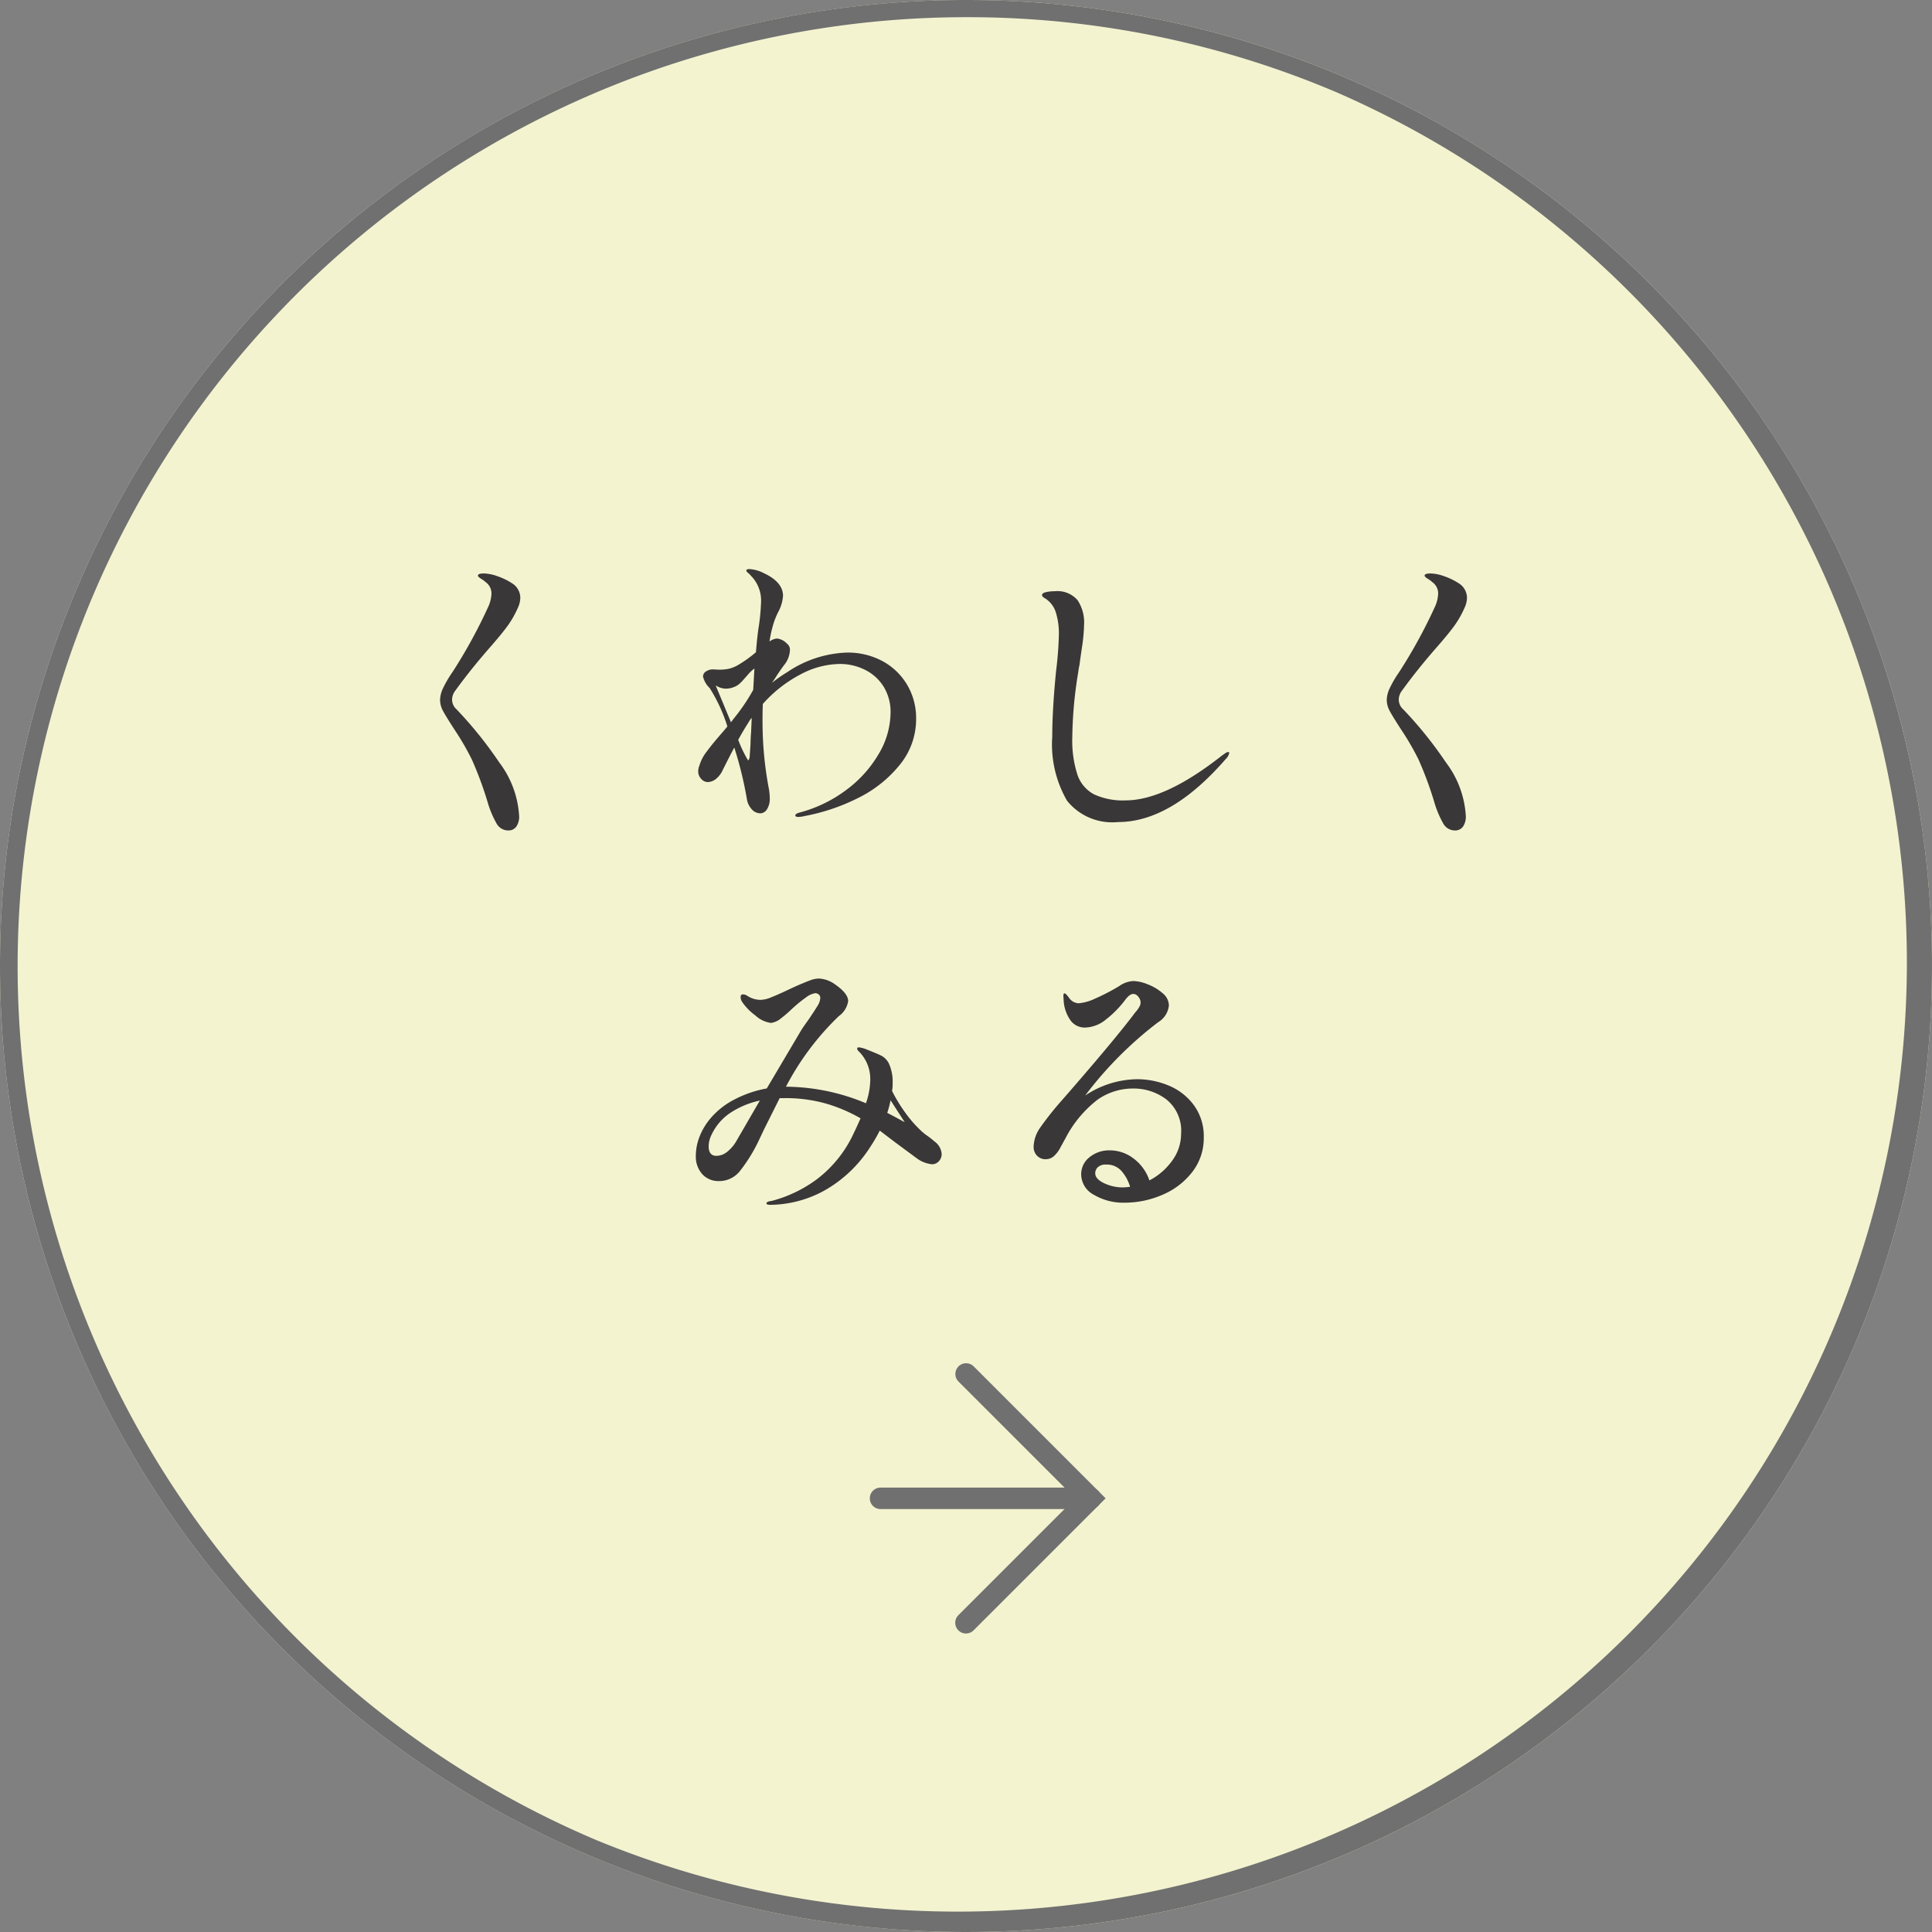
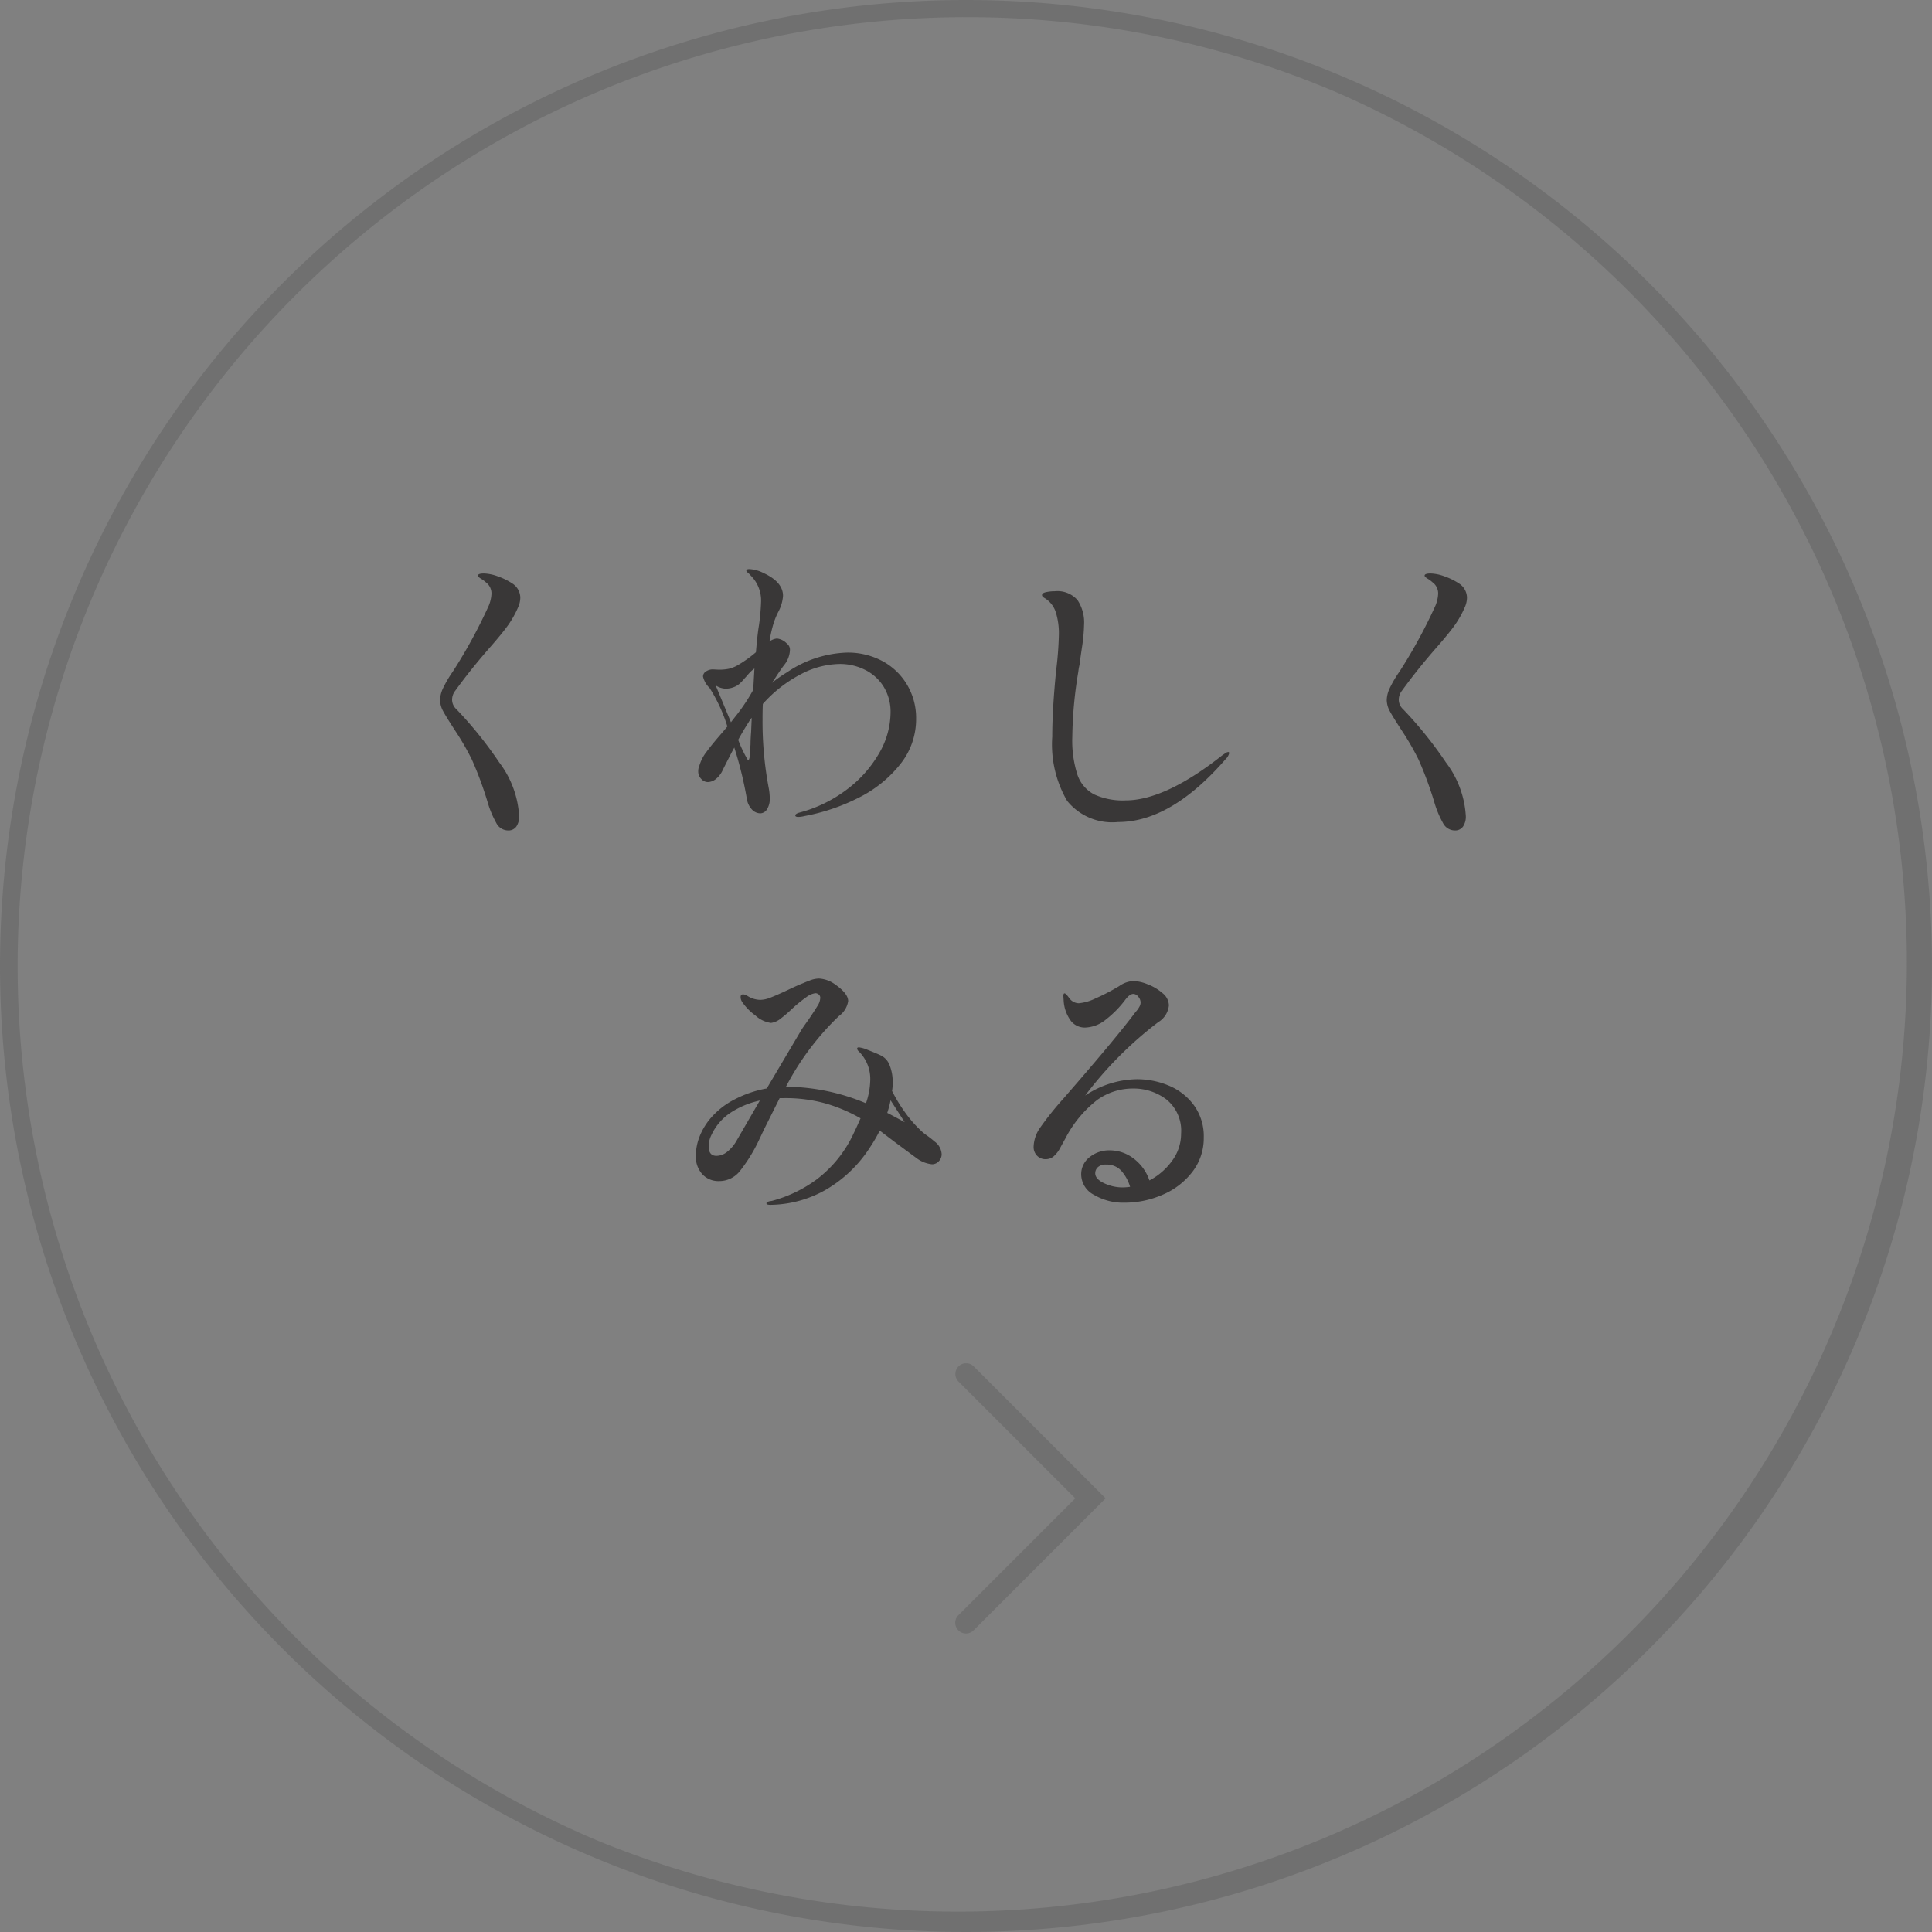
<svg xmlns="http://www.w3.org/2000/svg" width="90" height="90" viewBox="0 0 90 90">
  <rect x="0" y="0" width="90" height="90" fill="#808080" stroke="none" />
  <g id="button_card" transform="translate(-500 -3212.671)">
-     <circle id="楕円形_5" data-name="楕円形 5" cx="45" cy="45" r="45" transform="translate(500 3212.671)" fill="rgba(255,255,216,0.9)" />
    <path id="楕円形_5_-_アウトライン" data-name="楕円形 5 - アウトライン" d="M45,.8A44.212,44.212,0,0,0,27.8,85.727,44.212,44.212,0,0,0,62.2,4.273,43.922,43.922,0,0,0,45,.8M45,0A45,45,0,1,1,0,45,45,45,0,0,1,45,0Z" transform="translate(500 3212.671)" fill="#707070" />
    <path id="パス_4386" data-name="パス 4386" d="M-21.336.686a.623.623,0,0,1-.546-.35,4.633,4.633,0,0,1-.406-.98,16.563,16.563,0,0,0-.728-1.967,12.07,12.07,0,0,0-.77-1.337q-.42-.644-.567-.917A1.107,1.107,0,0,1-24.5-5.39a1.356,1.356,0,0,1,.133-.539,5.337,5.337,0,0,1,.455-.777,23.762,23.762,0,0,0,1.68-3.08,1.644,1.644,0,0,0,.126-.546.64.64,0,0,0-.266-.546,1.238,1.238,0,0,0-.217-.161q-.147-.091-.147-.147,0-.1.28-.1a2.01,2.01,0,0,1,.623.126,3.071,3.071,0,0,1,.693.336.8.8,0,0,1,.378.672,1.149,1.149,0,0,1-.112.462,4.562,4.562,0,0,1-.448.8q-.252.357-.812,1-.924,1.05-1.652,2.058a.686.686,0,0,0-.154.434.6.6,0,0,0,.2.434,18.638,18.638,0,0,1,2,2.485,4.567,4.567,0,0,1,.924,2.5A.82.82,0,0,1-20.944.5.444.444,0,0,1-21.336.686ZM-5.558-7.6A3.4,3.4,0,0,1-3.885-7.2,2.974,2.974,0,0,1-2.737-6.09a3.027,3.027,0,0,1,.413,1.568,3.347,3.347,0,0,1-.749,2.135A5.746,5.746,0,0,1-5-.84,9.348,9.348,0,0,1-7.518.014a1.374,1.374,0,0,1-.294.042q-.14,0-.14-.07t.168-.126A6.312,6.312,0,0,0-5.593-1.19,5.6,5.6,0,0,0-4.067-2.877,3.822,3.822,0,0,0-3.514-4.8,2.235,2.235,0,0,0-3.829-6,2.135,2.135,0,0,0-4.69-6.79a2.6,2.6,0,0,0-1.2-.28,3.984,3.984,0,0,0-1.813.483A6.173,6.173,0,0,0-9.464-5.208q-.014.238-.014.714A16.657,16.657,0,0,0-9.184-1.26a2.7,2.7,0,0,1,.042.434.9.9,0,0,1-.133.532.375.375,0,0,1-.3.182.54.54,0,0,1-.4-.182.915.915,0,0,1-.231-.476,17.681,17.681,0,0,0-.588-2.408q-.182.336-.532,1.036a1.131,1.131,0,0,1-.329.434.625.625,0,0,1-.371.14.419.419,0,0,1-.308-.147.5.5,0,0,1-.14-.357.648.648,0,0,1,.056-.266,1.933,1.933,0,0,1,.329-.637q.259-.357.763-.931l.21-.252a7.485,7.485,0,0,0-.826-1.792,1.069,1.069,0,0,1-.308-.532.277.277,0,0,1,.147-.245.565.565,0,0,1,.3-.091l.28.014a2.188,2.188,0,0,0,.476-.042A1.616,1.616,0,0,0-10.654-7a5.781,5.781,0,0,0,.868-.616q.07-.84.14-1.246a9.993,9.993,0,0,0,.1-1.12,1.632,1.632,0,0,0-.476-1.2.8.8,0,0,0-.126-.126q-.084-.07-.084-.112,0-.07.14-.07a1.636,1.636,0,0,1,.658.182q.91.42.91,1.064a1.831,1.831,0,0,1-.21.728,3.445,3.445,0,0,0-.28.728,5.783,5.783,0,0,0-.14.672.68.68,0,0,1,.35-.14.755.755,0,0,1,.462.238.35.35,0,0,1,.14.308,1.182,1.182,0,0,1-.266.686q-.1.126-.35.5-.14.224-.224.336a6.307,6.307,0,0,1,.714-.5A5.262,5.262,0,0,1-5.558-7.6Zm-5.39,3.248q.014-.028.28-.364a8.684,8.684,0,0,0,.756-1.148l.056-.994a1.633,1.633,0,0,0-.28.259q-.126.147-.168.189a2.4,2.4,0,0,1-.252.266.83.83,0,0,1-.266.154,1.014,1.014,0,0,1-.392.07.886.886,0,0,1-.448-.154Zm.966-.21a1.083,1.083,0,0,0-.14.2q-.252.392-.49.826a5.857,5.857,0,0,0,.448.938l.014.014q.028,0,.049-.063a.386.386,0,0,0,.021-.077l.042-.6q0-.224.028-.588ZM7.084.294A2.7,2.7,0,0,1,4.711-.693a5.227,5.227,0,0,1-.693-2.989q0-1.274.182-3.094a16.052,16.052,0,0,0,.126-1.652,3.266,3.266,0,0,0-.147-1.064,1.194,1.194,0,0,0-.511-.644q-.126-.07-.126-.14,0-.1.189-.14a1.835,1.835,0,0,1,.4-.042,1.244,1.244,0,0,1,1.064.413A1.872,1.872,0,0,1,5.5-8.9a7.952,7.952,0,0,1-.1,1.071q-.1.679-.112.8a2.388,2.388,0,0,0-.056.322,19.59,19.59,0,0,0-.28,3.038,5.183,5.183,0,0,0,.238,1.757,1.625,1.625,0,0,0,.777.917,3.2,3.2,0,0,0,1.463.28q1.848,0,4.508-2.1l.133-.091a.287.287,0,0,1,.147-.063q.042,0,.042.056a.581.581,0,0,1-.168.28Q9.548.294,7.084.294Zm15.68.392a.623.623,0,0,1-.546-.35,4.633,4.633,0,0,1-.406-.98,16.563,16.563,0,0,0-.728-1.967,12.07,12.07,0,0,0-.77-1.337q-.42-.644-.567-.917A1.107,1.107,0,0,1,19.6-5.39a1.356,1.356,0,0,1,.133-.539,5.337,5.337,0,0,1,.455-.777,23.762,23.762,0,0,0,1.68-3.08,1.644,1.644,0,0,0,.126-.546.64.64,0,0,0-.266-.546,1.238,1.238,0,0,0-.217-.161q-.147-.091-.147-.147,0-.1.28-.1a2.01,2.01,0,0,1,.623.126,3.071,3.071,0,0,1,.693.336.8.8,0,0,1,.378.672,1.149,1.149,0,0,1-.112.462,4.562,4.562,0,0,1-.448.8q-.252.357-.812,1-.924,1.05-1.652,2.058a.686.686,0,0,0-.154.434.6.6,0,0,0,.2.434,18.638,18.638,0,0,1,2,2.485,4.567,4.567,0,0,1,.924,2.5A.82.82,0,0,1,23.156.5.444.444,0,0,1,22.764.686ZM-1.47,15.172a.781.781,0,0,1,.336.588.471.471,0,0,1-.133.336.42.42,0,0,1-.315.14,1.428,1.428,0,0,1-.714-.28L-3.318,15.2l-.7-.532a7.262,7.262,0,0,1-.448.77,6.058,6.058,0,0,1-2.107,2.009,5.325,5.325,0,0,1-2.541.679q-.182,0-.182-.07,0-.042.063-.07a.425.425,0,0,1,.126-.035A.519.519,0,0,0-9,17.93a6.163,6.163,0,0,0,2.058-1,5.656,5.656,0,0,0,1.722-2.163q.112-.224.308-.672A7.41,7.41,0,0,0-6.552,13.4a6.952,6.952,0,0,0-1.918-.245h-.21l-.728,1.456-.252.532a7.376,7.376,0,0,1-.882,1.421,1.226,1.226,0,0,1-.966.455,1.016,1.016,0,0,1-.777-.322,1.22,1.22,0,0,1-.3-.868,2.466,2.466,0,0,1,.168-.868,3.012,3.012,0,0,1,.518-.868,3.657,3.657,0,0,1,1.141-.889,5.2,5.2,0,0,1,1.477-.5l1.624-2.744q.1-.154.322-.462.294-.434.42-.644a.738.738,0,0,0,.126-.364.194.194,0,0,0-.077-.168.253.253,0,0,0-.147-.056.911.911,0,0,0-.42.182,6.619,6.619,0,0,0-.7.574,5.693,5.693,0,0,1-.49.42.908.908,0,0,1-.462.21,1.33,1.33,0,0,1-.728-.35,2.536,2.536,0,0,1-.616-.63.42.42,0,0,1-.07-.224q0-.126.112-.126a.371.371,0,0,1,.182.056,1.16,1.16,0,0,0,.63.2,1.381,1.381,0,0,0,.483-.112q.287-.112.763-.336.532-.252.756-.336.056-.028.294-.119a1.227,1.227,0,0,1,.434-.091,1.406,1.406,0,0,1,.756.28q.6.42.6.77a1.053,1.053,0,0,1-.434.7,12.624,12.624,0,0,0-2.464,3.29H-8.3a9.778,9.778,0,0,1,3.64.77,3.469,3.469,0,0,0,.2-1.092A1.8,1.8,0,0,0-5,10.972a.193.193,0,0,1-.07-.126q0-.056.084-.056a1.44,1.44,0,0,1,.392.112q.462.182.63.266a.815.815,0,0,1,.4.441,2.049,2.049,0,0,1,.147.833,1.883,1.883,0,0,1-.028.378,7.207,7.207,0,0,0,.623,1.022,5.64,5.64,0,0,0,.721.826,2.424,2.424,0,0,0,.294.238A3.849,3.849,0,0,1-1.47,15.172Zm-2.044-1.918a4.65,4.65,0,0,1-.154.588q.168.084.812.434Zm-6.09.014a4.022,4.022,0,0,0-1.344.553,2.489,2.489,0,0,0-.9,1.029,1.217,1.217,0,0,0-.14.546q0,.448.364.448a.809.809,0,0,0,.5-.189,1.79,1.79,0,0,0,.441-.525Zm17.556-.994a3.818,3.818,0,0,1,1.5.3,2.758,2.758,0,0,1,1.169.917,2.451,2.451,0,0,1,.455,1.5,2.559,2.559,0,0,1-.532,1.6,3.437,3.437,0,0,1-1.386,1.064,4.417,4.417,0,0,1-1.778.371,2.68,2.68,0,0,1-1.414-.364,1.085,1.085,0,0,1-.6-.952,1,1,0,0,1,.385-.8,1.444,1.444,0,0,1,.959-.322,1.815,1.815,0,0,1,1.085.371,2.126,2.126,0,0,1,.749,1.029A3.014,3.014,0,0,0,9.6,16.075a2.117,2.117,0,0,0,.42-1.267,1.872,1.872,0,0,0-.672-1.582,2.516,2.516,0,0,0-1.582-.518,2.846,2.846,0,0,0-1.645.525,5.4,5.4,0,0,0-1.491,1.8q-.056.1-.224.406a1.408,1.408,0,0,1-.329.434A.566.566,0,0,1,3.724,16a.542.542,0,0,1-.42-.168.579.579,0,0,1-.154-.406,1.619,1.619,0,0,1,.308-.9,14.528,14.528,0,0,1,1.05-1.316q2.268-2.6,3.248-3.878.07-.1.175-.224a1.211,1.211,0,0,0,.154-.224A.41.41,0,0,0,8.134,8.7a.422.422,0,0,0-.112-.273A.306.306,0,0,0,7.8,8.3q-.168,0-.364.252a4.815,4.815,0,0,1-.924.945,1.6,1.6,0,0,1-.966.371.823.823,0,0,1-.651-.3,1.758,1.758,0,0,1-.343-.917L4.536,8.4q0-.126.056-.126t.21.21a.563.563,0,0,0,.448.252,2.214,2.214,0,0,0,.763-.217A9.709,9.709,0,0,0,7.14,7.934,1.236,1.236,0,0,1,7.8,7.7a1.928,1.928,0,0,1,.665.154,2.277,2.277,0,0,1,.693.413.751.751,0,0,1,.294.567,1.028,1.028,0,0,1-.5.784,17.588,17.588,0,0,0-3.4,3.416A4.45,4.45,0,0,1,7.952,12.274Zm-.644,5.04a2.971,2.971,0,0,0,.336-.028,1.959,1.959,0,0,0-.406-.742.915.915,0,0,0-.714-.294.532.532,0,0,0-.378.119.381.381,0,0,0-.126.287q0,.266.413.462A2.016,2.016,0,0,0,7.308,17.314Z" transform="translate(545 3250.671)" fill="#393737" />
    <path id="パス_1192" data-name="パス 1192" d="M545,3288.766a.5.5,0,0,1-.354-.854l5.444-5.444-5.444-5.444a.5.5,0,0,1,.707-.707l6.151,6.151-6.151,6.151A.5.5,0,0,1,545,3288.766Z" fill="#707070" />
-     <path id="パス_1193" data-name="パス 1193" d="M550.8,3282.969h-9.781a.5.5,0,0,1,0-1H550.8a.5.5,0,0,1,0,1Z" fill="#707070" />
  </g>
</svg>